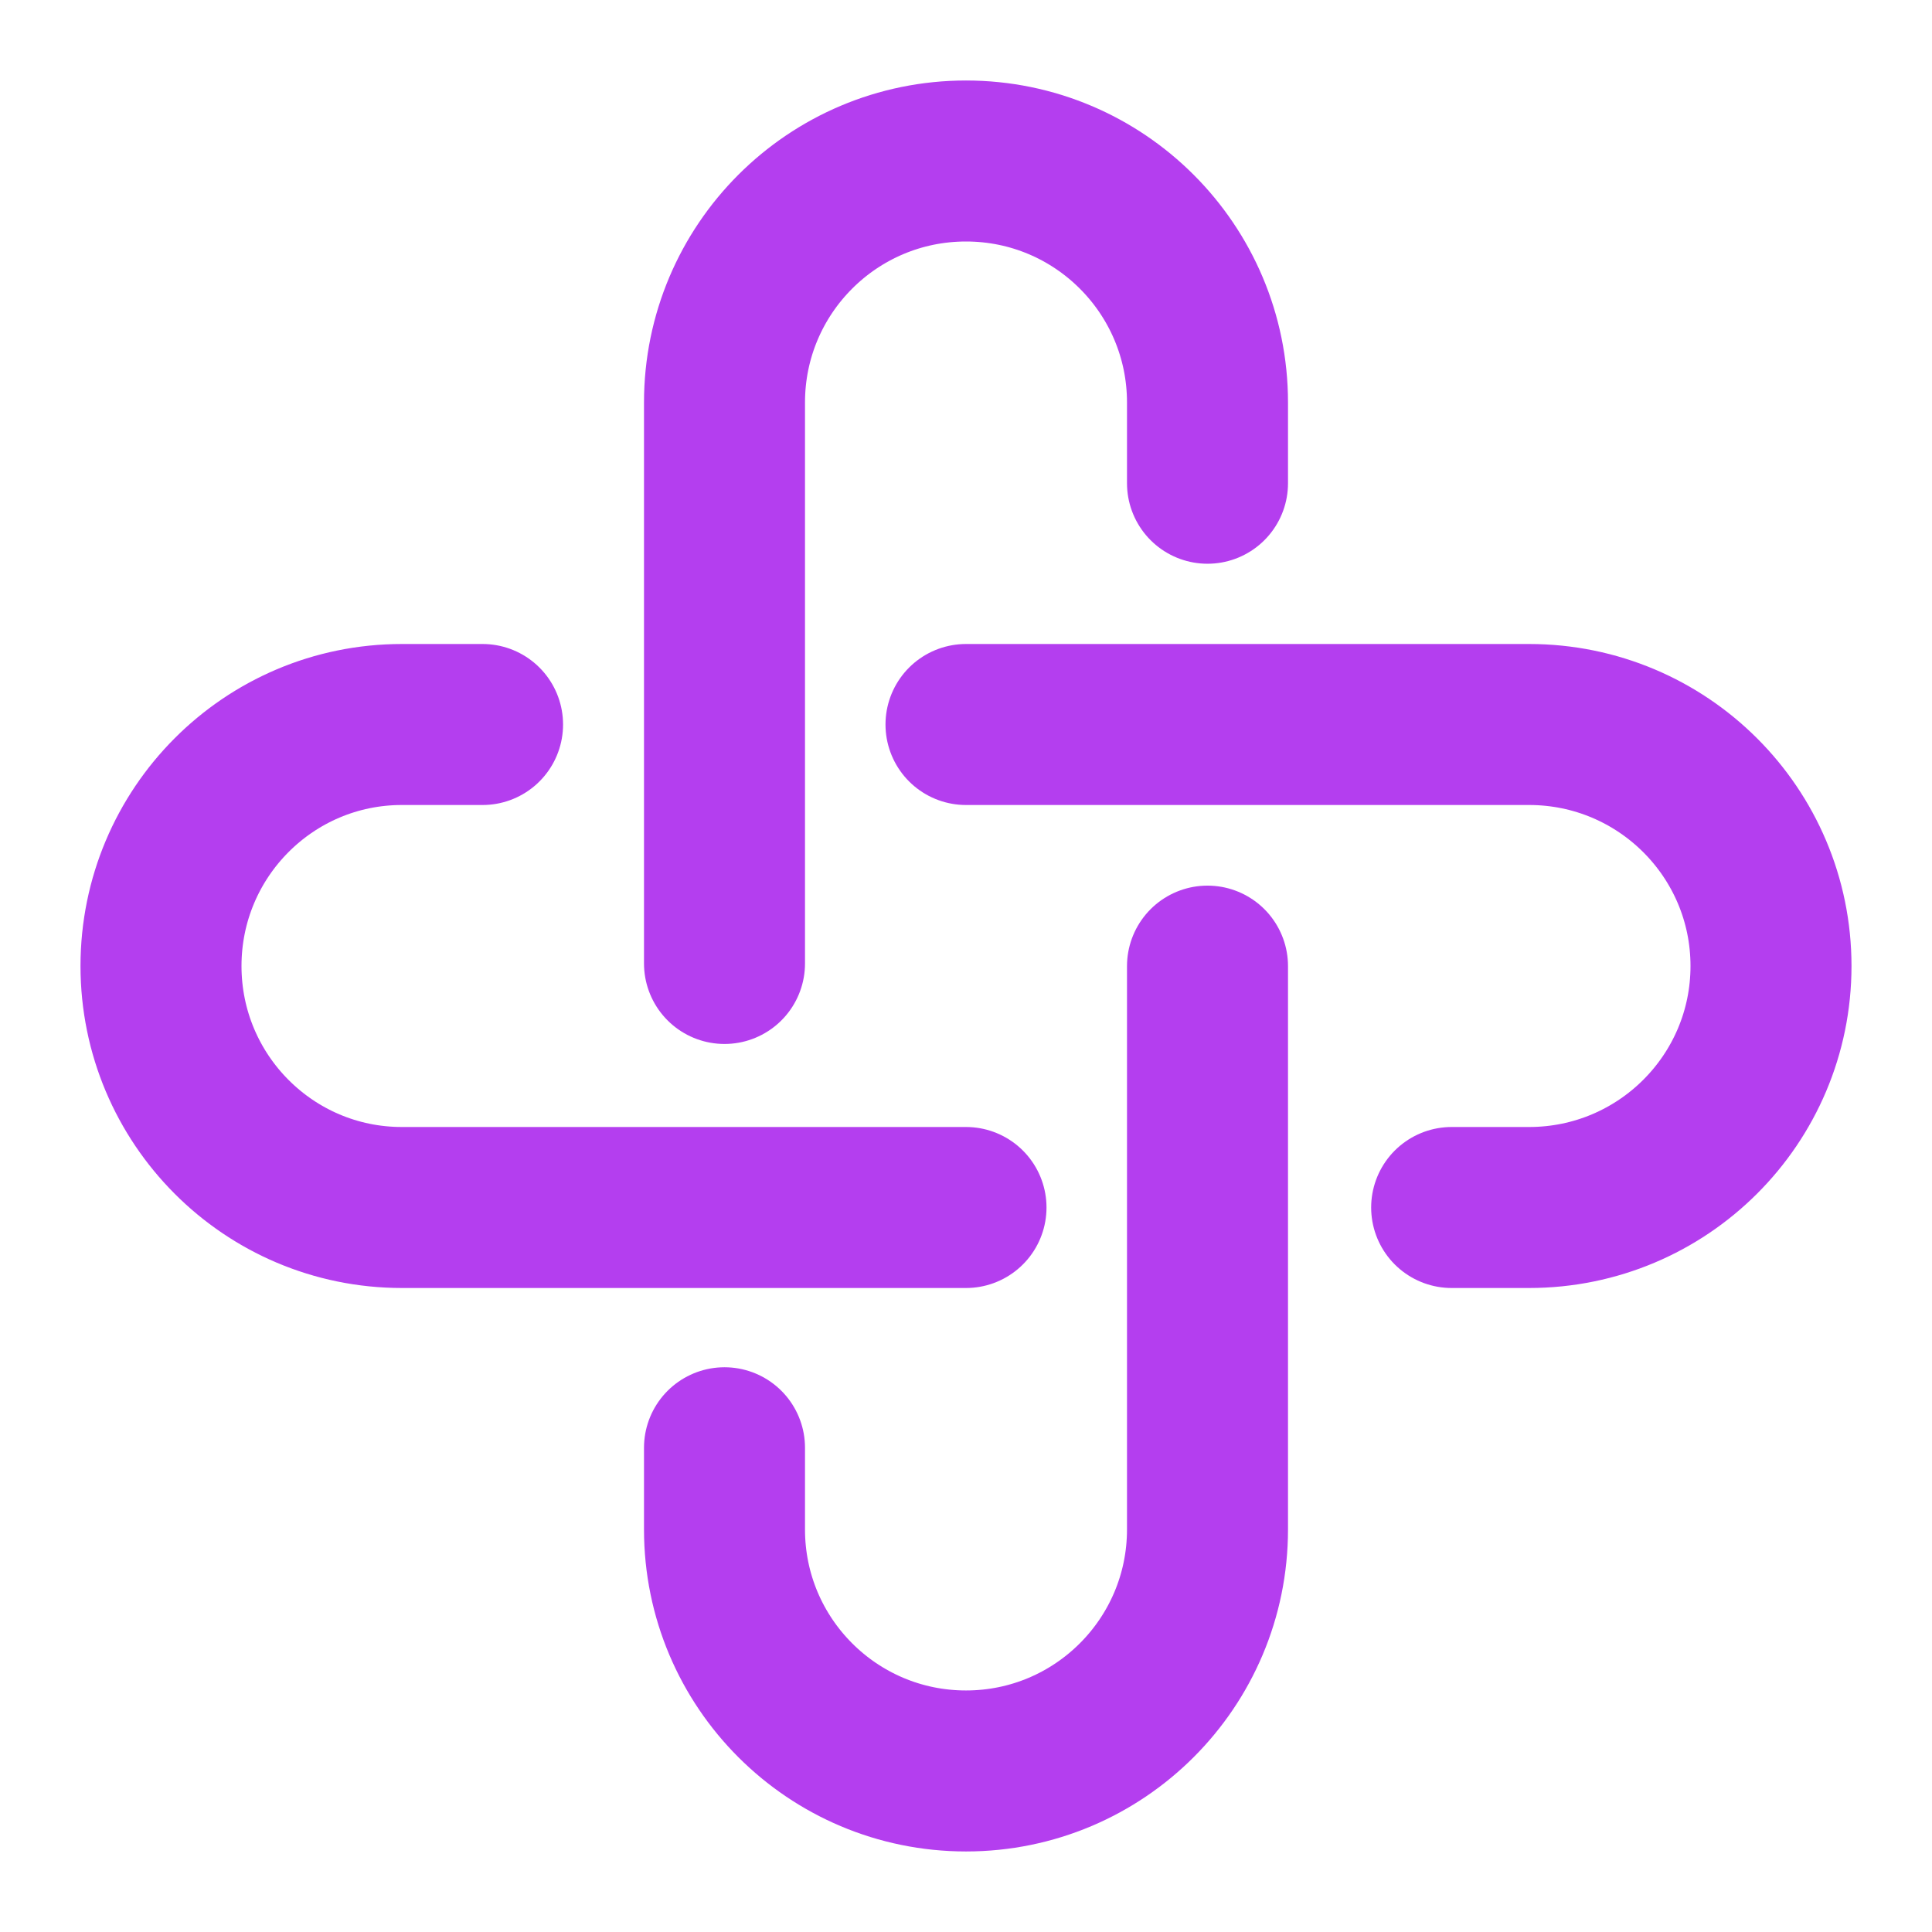
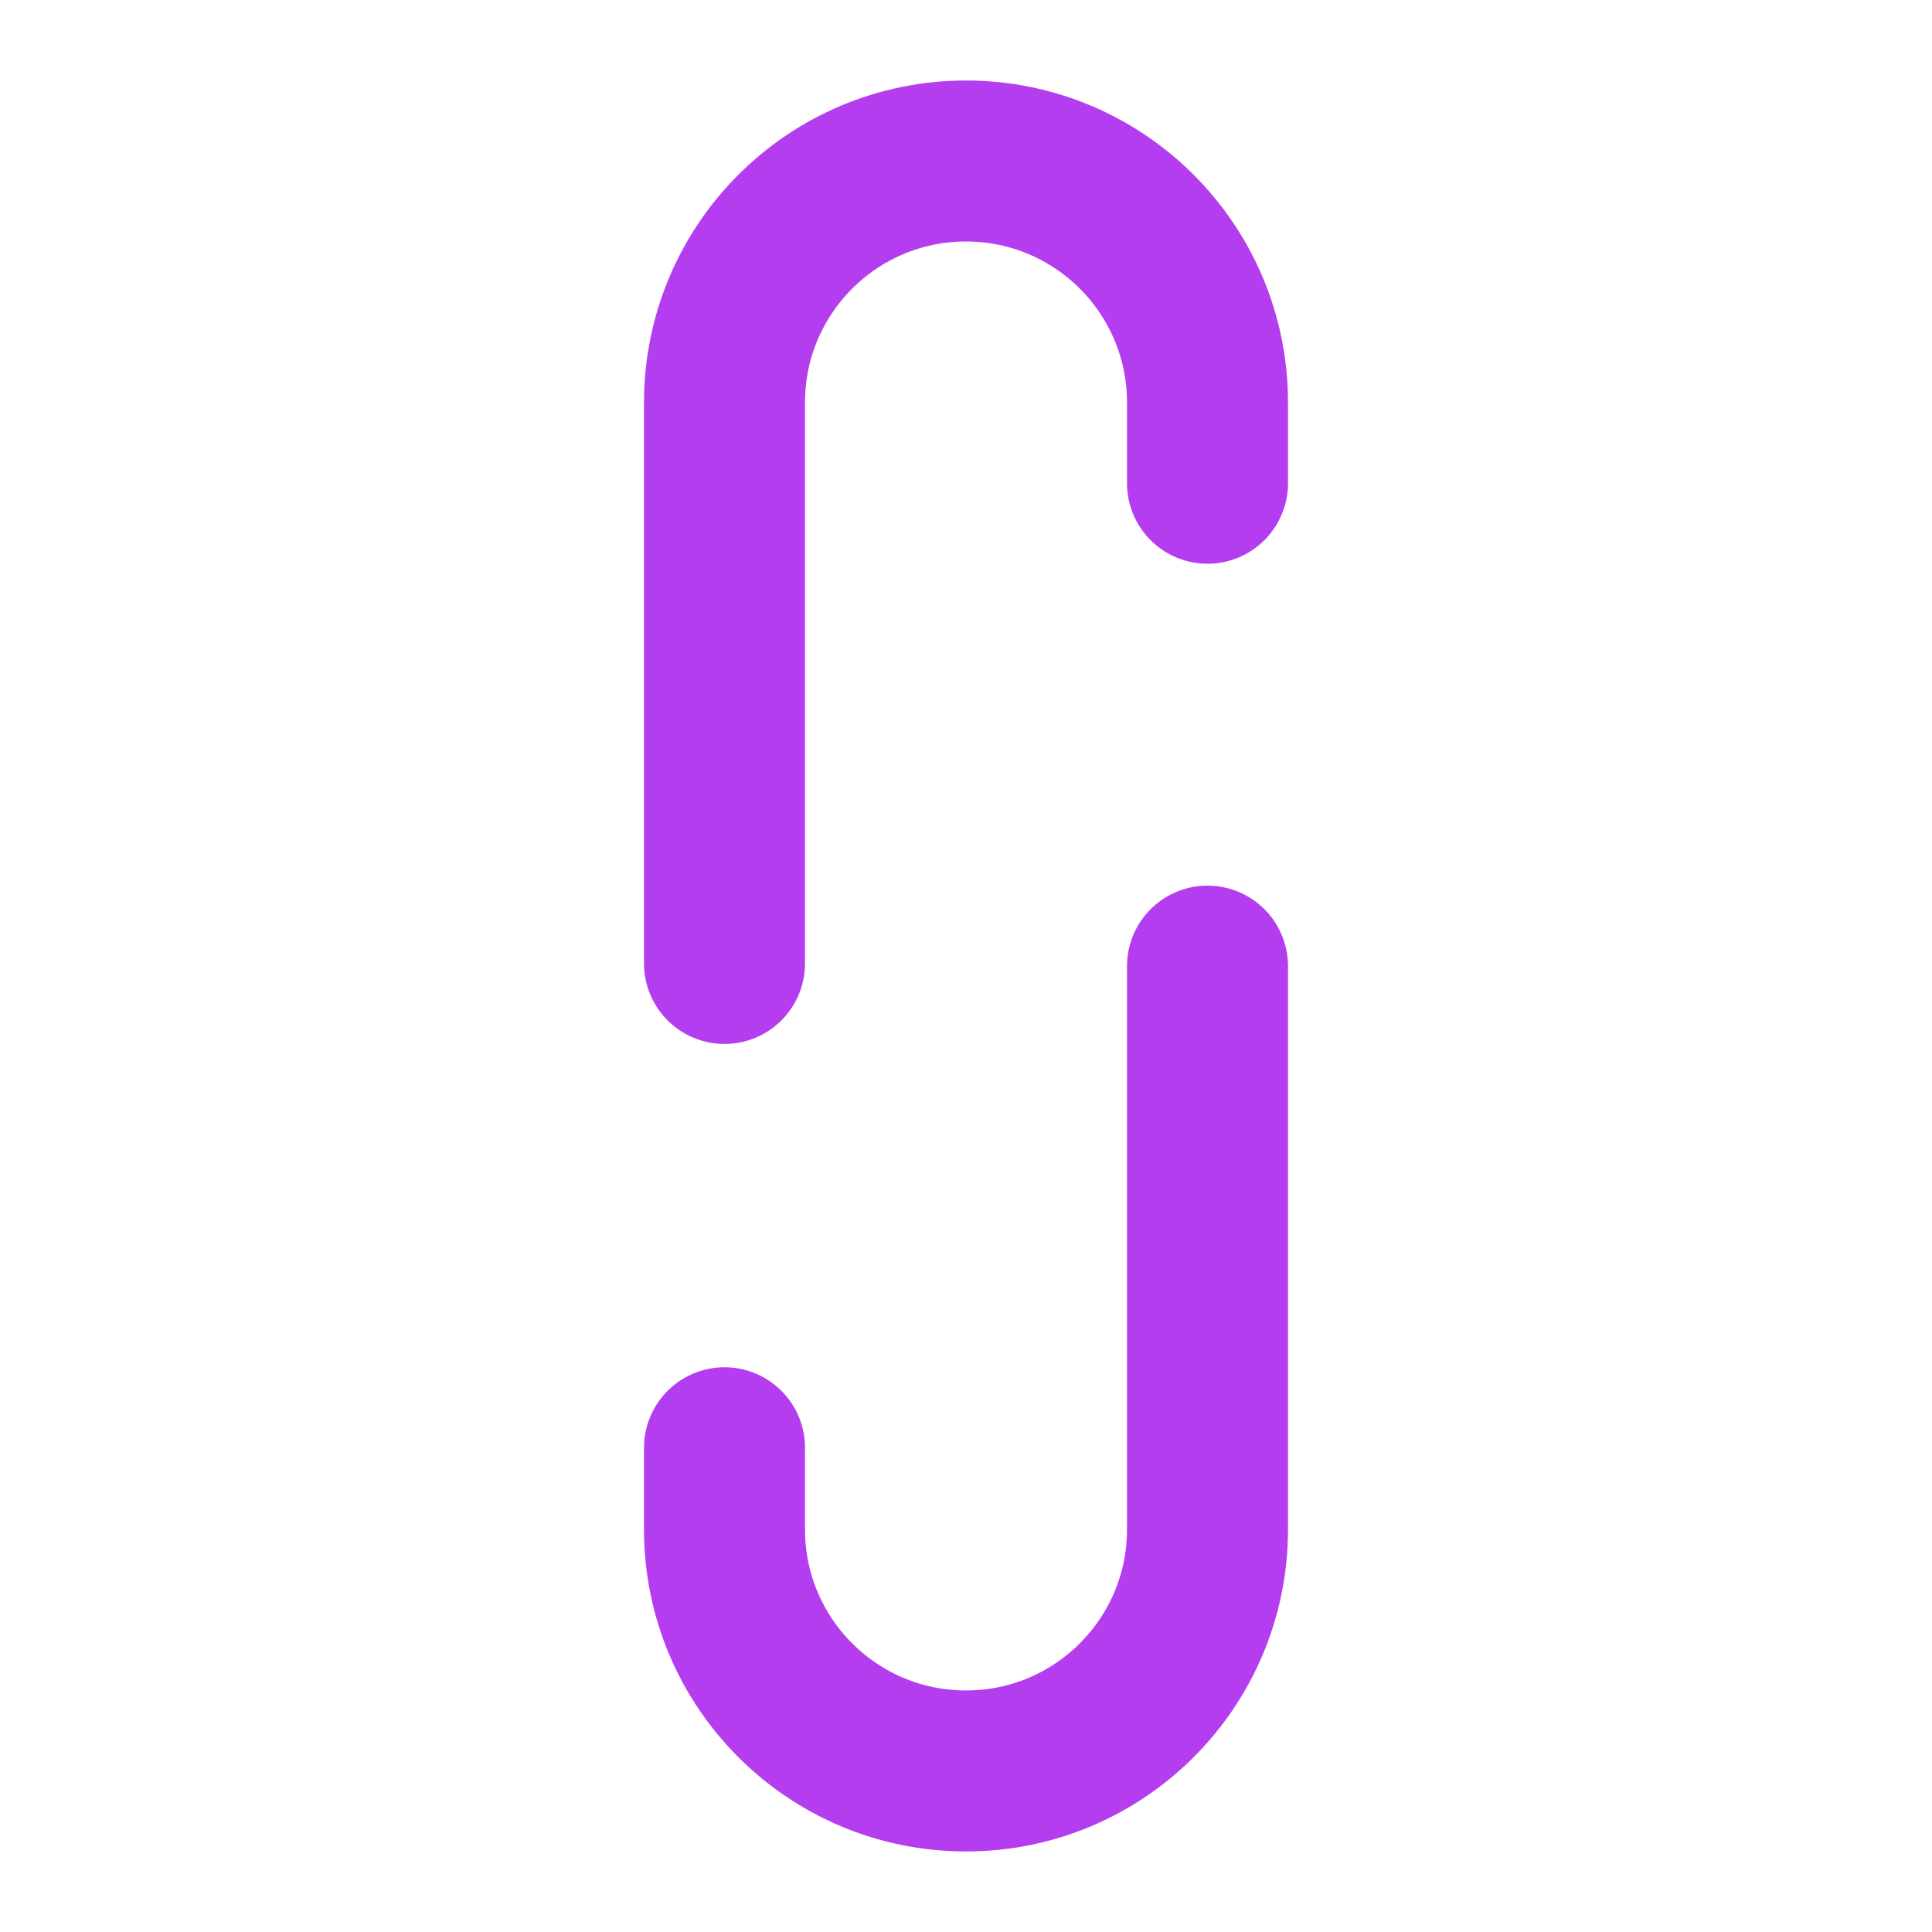
<svg xmlns="http://www.w3.org/2000/svg" width="48" height="48" viewBox="0 0 48 48" fill="none">
  <path d="M18 23.937V10C18 6.686 20.686 4 24 4C27.314 4 30 6.686 30 10V12.006" stroke="#B43EEF" stroke-width="4" stroke-linecap="round" />
  <path d="M30 24.003V37.999C30 41.313 27.314 43.999 24 43.999C20.686 43.999 18 41.313 18 37.999V35.969" stroke="#B43EEF" stroke-width="4" stroke-linecap="round" />
-   <path d="M24 30H9.984C6.679 30 4 27.314 4 24C4 20.686 6.679 18 9.984 18H11.989" stroke="#B43EEF" stroke-width="4" stroke-linecap="round" />
-   <path d="M24 18H37.989C41.309 18 44 20.686 44 24C44 27.314 41.309 30 37.989 30H36.066" stroke="#B43EEF" stroke-width="4" stroke-linecap="round" />
</svg>